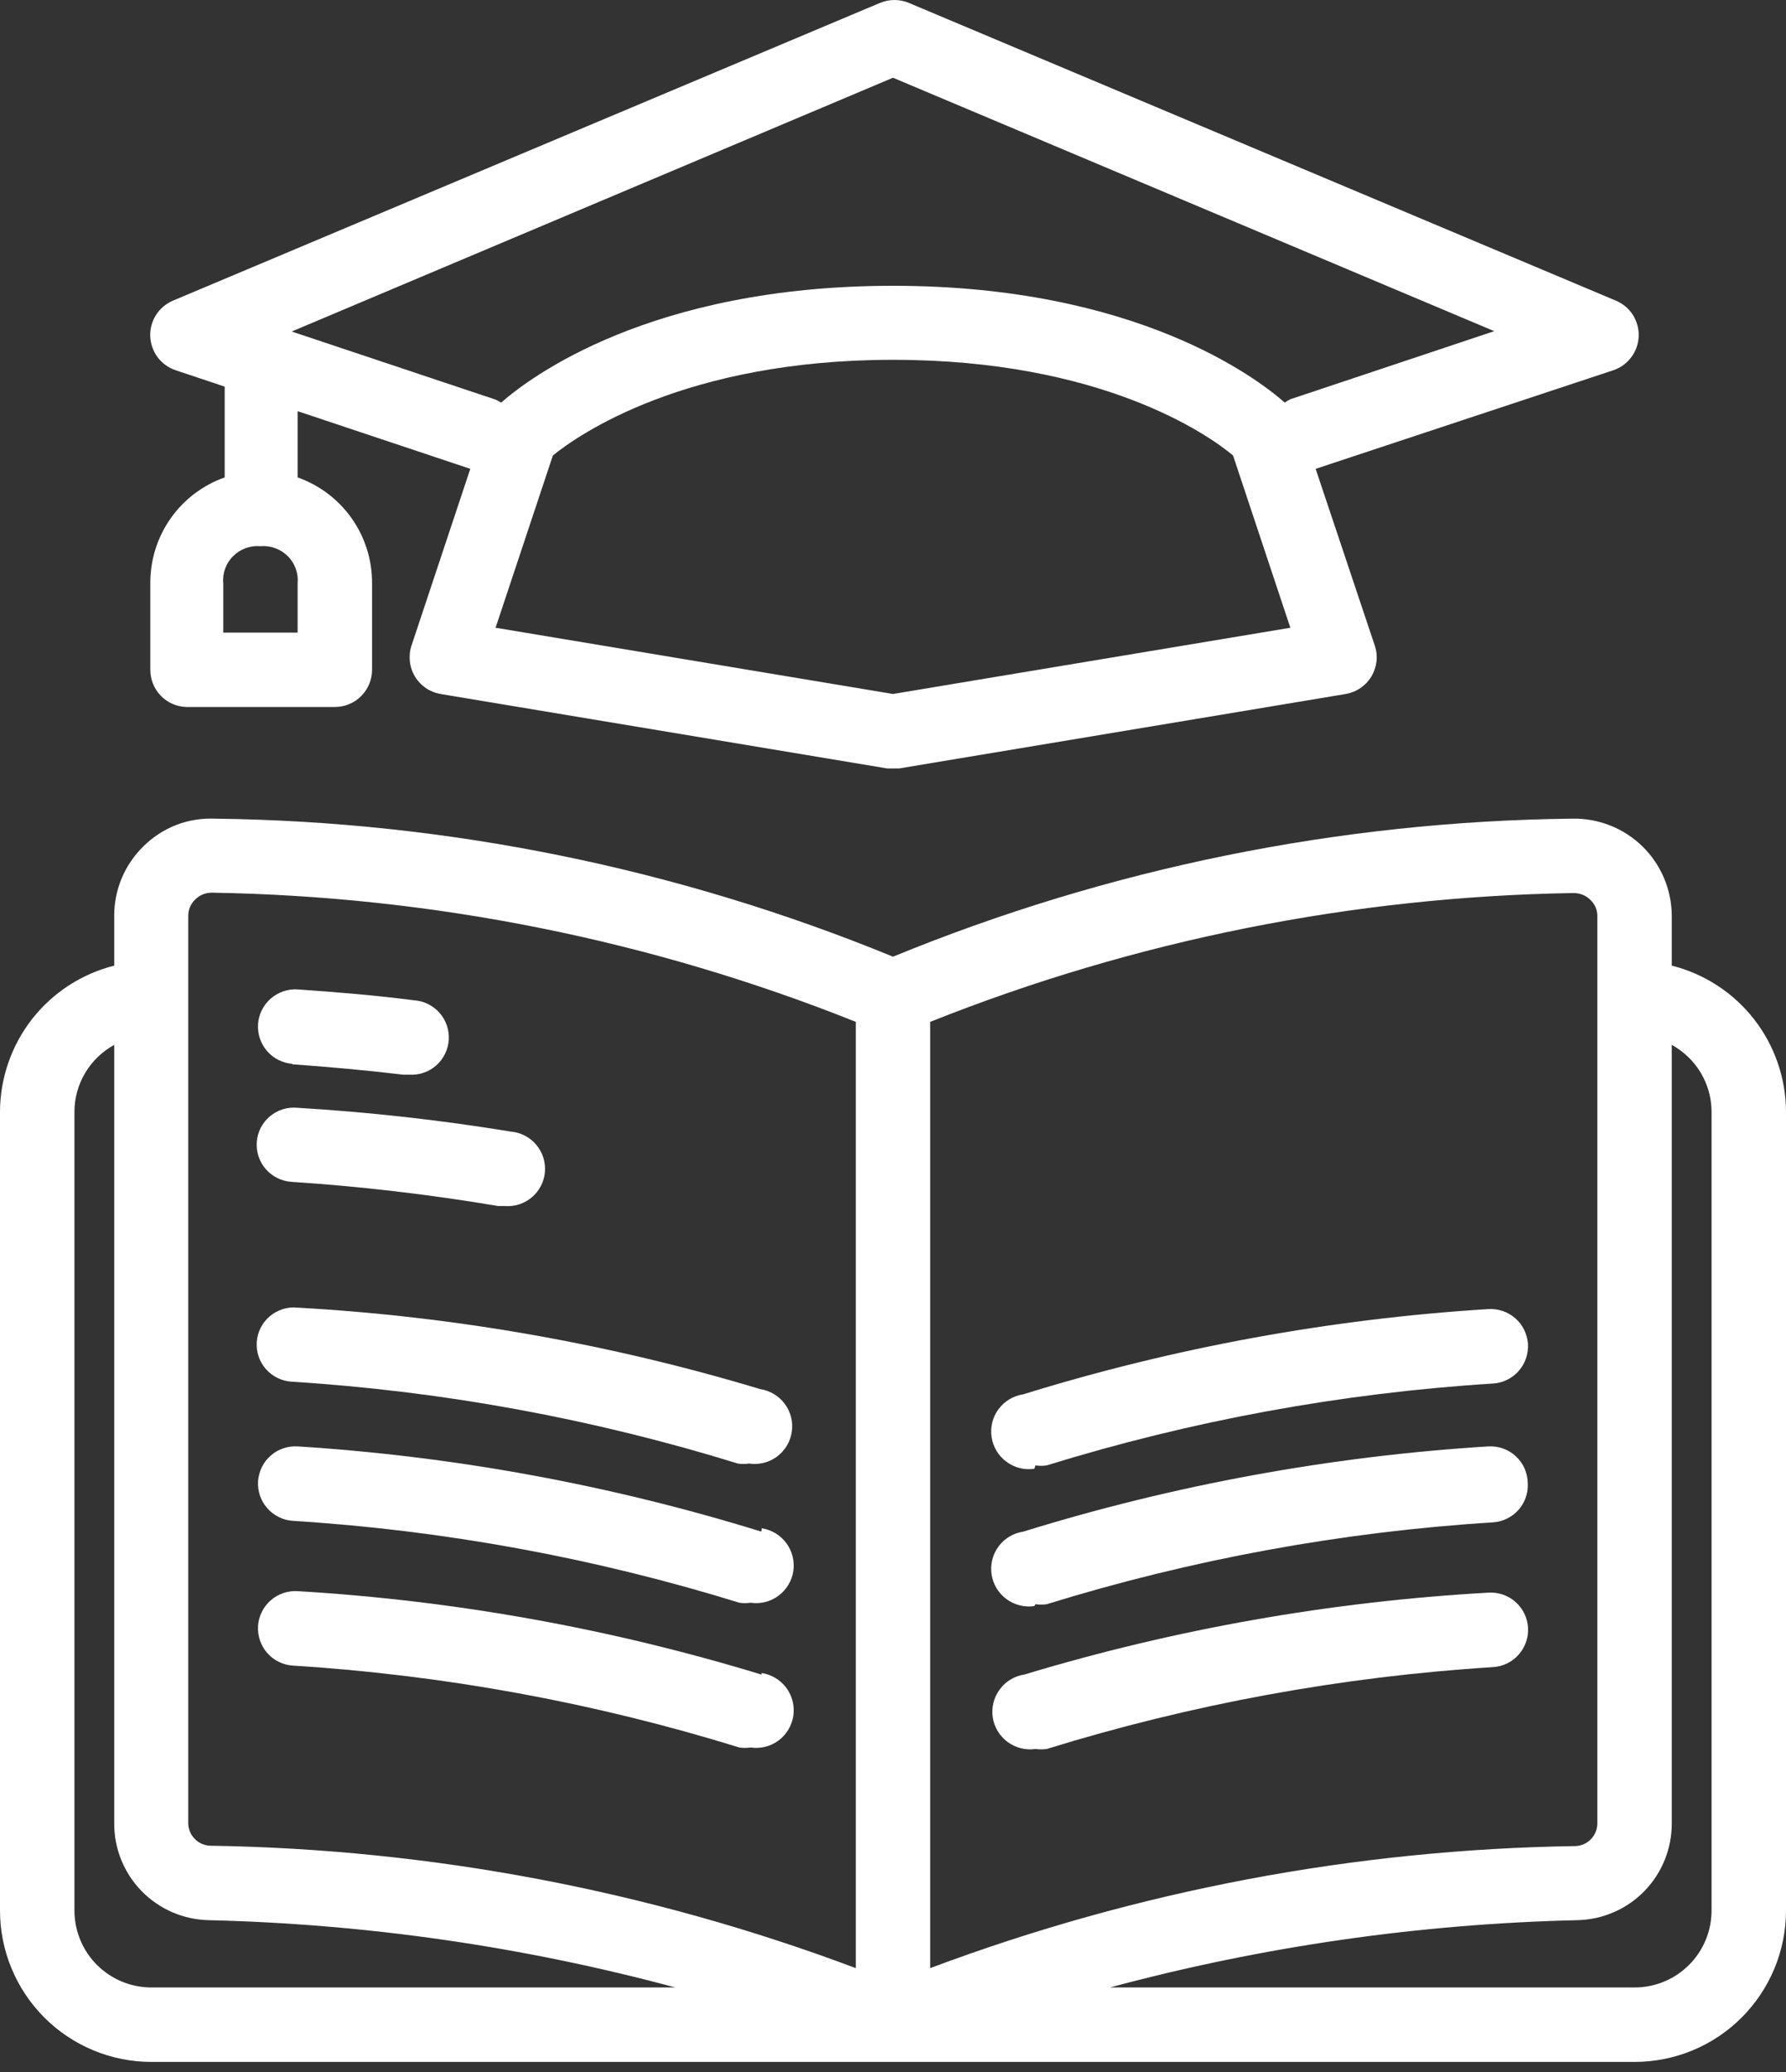
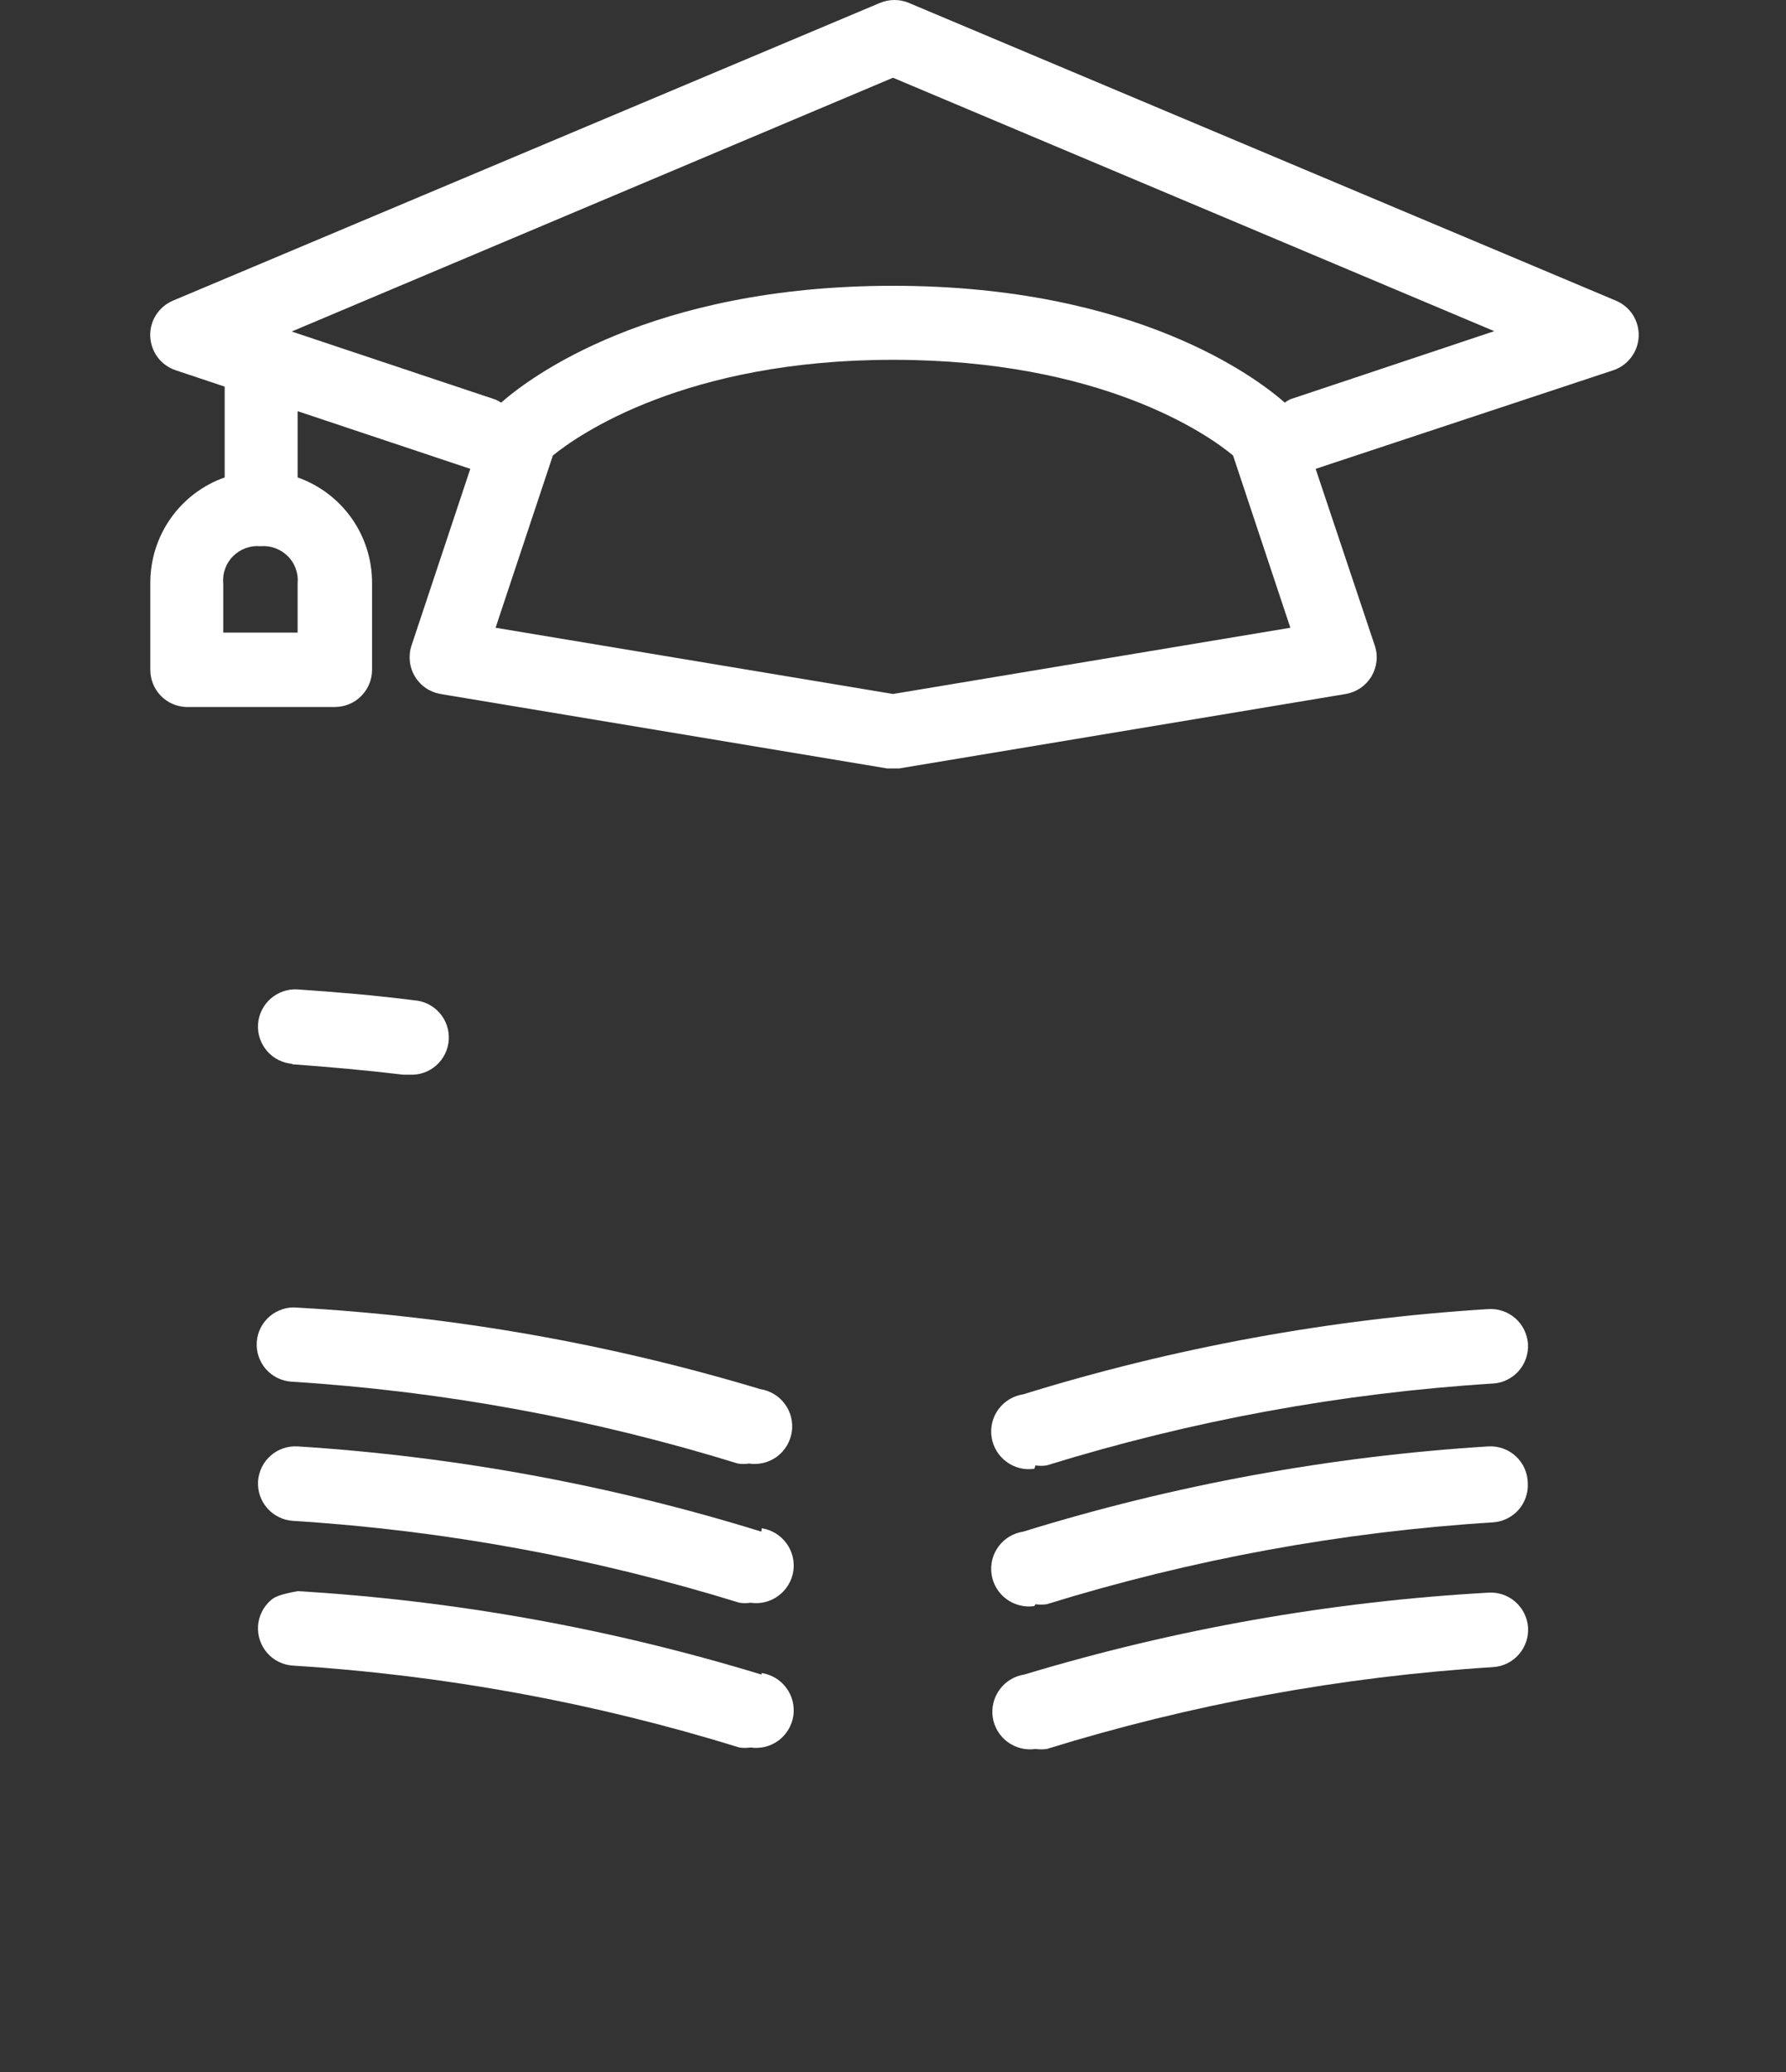
<svg xmlns="http://www.w3.org/2000/svg" width="25" height="29" viewBox="0 0 25 29" fill="none">
  <rect x="0" y="0" width="25" height="29" fill="#333333" stroke="none" />
  <path d="M2.604 9.895H4.687C4.825 9.895 4.958 9.841 5.055 9.743C5.153 9.645 5.208 9.513 5.208 9.375V8.161C5.209 7.837 5.11 7.52 4.923 7.255C4.736 6.99 4.472 6.79 4.166 6.682V5.755L6.583 6.562L5.76 9.036C5.736 9.107 5.729 9.183 5.737 9.257C5.745 9.332 5.769 9.403 5.808 9.468C5.846 9.532 5.898 9.587 5.96 9.63C6.022 9.672 6.092 9.7 6.166 9.713L12.416 10.755H12.588L18.838 9.713C18.912 9.7 18.982 9.672 19.044 9.63C19.106 9.587 19.158 9.532 19.197 9.468C19.235 9.403 19.259 9.332 19.268 9.257C19.276 9.183 19.268 9.107 19.244 9.036L18.416 6.562L22.583 5.182C22.683 5.148 22.771 5.085 22.834 5C22.898 4.915 22.934 4.813 22.938 4.707C22.942 4.602 22.913 4.497 22.857 4.408C22.8 4.319 22.717 4.249 22.619 4.208L12.723 0.041C12.659 0.014 12.59 0 12.52 0C12.451 0 12.382 0.014 12.317 0.041L2.421 4.208C2.324 4.249 2.241 4.319 2.184 4.408C2.127 4.497 2.099 4.602 2.103 4.707C2.107 4.813 2.143 4.915 2.206 5C2.27 5.085 2.358 5.148 2.458 5.182L3.145 5.411V6.682C2.84 6.79 2.575 6.99 2.389 7.255C2.202 7.52 2.103 7.837 2.104 8.161V9.375C2.104 9.509 2.156 9.639 2.249 9.736C2.342 9.833 2.469 9.89 2.604 9.895ZM12.5 9.713L6.937 8.786L7.739 6.375C8.093 6.088 9.588 5.036 12.5 5.036C15.411 5.036 16.906 6.078 17.26 6.375L18.062 8.786L12.5 9.713ZM12.5 1.088L20.916 4.635L18.062 5.588C18.035 5.601 18.009 5.617 17.984 5.635C17.593 5.291 15.901 4 12.5 4C9.099 4 7.406 5.291 7.015 5.635C6.99 5.619 6.964 5.605 6.937 5.593L4.083 4.64L12.5 1.088ZM3.125 8.166C3.118 8.096 3.127 8.026 3.151 7.96C3.175 7.893 3.213 7.833 3.263 7.784C3.313 7.734 3.373 7.696 3.439 7.672C3.505 7.648 3.575 7.639 3.645 7.645C3.715 7.639 3.786 7.648 3.852 7.672C3.918 7.696 3.978 7.734 4.028 7.784C4.078 7.833 4.116 7.893 4.14 7.96C4.164 8.026 4.173 8.096 4.166 8.166V8.854H3.125V8.166Z" fill="white" />
-   <path d="M23.401 13.515V12.817C23.4 12.635 23.363 12.455 23.292 12.288C23.221 12.121 23.117 11.969 22.987 11.843C22.856 11.716 22.702 11.617 22.532 11.551C22.363 11.485 22.182 11.453 22 11.458C18.74 11.496 15.516 12.152 12.5 13.39C9.484 12.152 6.26 11.496 3 11.458C2.817 11.451 2.635 11.481 2.465 11.547C2.295 11.614 2.14 11.714 2.01 11.843C1.88 11.97 1.776 12.121 1.705 12.288C1.635 12.456 1.598 12.636 1.599 12.817V13.515C1.143 13.63 0.738 13.893 0.448 14.264C0.159 14.635 0.001 15.092 0 15.562V26.739C0 27.301 0.223 27.84 0.621 28.238C1.018 28.636 1.558 28.859 2.12 28.859H22.88C23.442 28.859 23.982 28.636 24.379 28.238C24.777 27.84 25 27.301 25 26.739V15.562C24.999 15.092 24.841 14.635 24.552 14.264C24.262 13.893 23.857 13.63 23.401 13.515ZM22.026 12.499C22.069 12.499 22.112 12.507 22.153 12.523C22.193 12.539 22.23 12.563 22.26 12.593C22.292 12.623 22.317 12.658 22.334 12.697C22.351 12.737 22.36 12.78 22.359 12.822V25.52C22.359 25.603 22.327 25.682 22.27 25.741C22.213 25.801 22.134 25.835 22.052 25.838C18.966 25.884 15.911 26.462 13.021 27.546V14.302C15.888 13.159 18.94 12.549 22.026 12.499ZM2.635 12.817C2.635 12.774 2.644 12.732 2.661 12.692C2.678 12.653 2.703 12.617 2.734 12.588C2.765 12.558 2.8 12.534 2.84 12.518C2.879 12.502 2.921 12.494 2.964 12.494C6.054 12.544 9.109 13.156 11.979 14.302V27.546C9.088 26.46 6.031 25.88 2.943 25.833C2.86 25.83 2.782 25.796 2.725 25.736C2.667 25.677 2.635 25.598 2.635 25.515V12.817ZM1.042 26.739V15.562C1.042 15.37 1.094 15.182 1.192 15.017C1.29 14.852 1.431 14.717 1.599 14.624V25.52C1.597 25.874 1.735 26.213 1.981 26.467C2.228 26.72 2.563 26.866 2.917 26.875C5.125 26.927 7.32 27.243 9.453 27.817H2.12C1.834 27.817 1.56 27.704 1.357 27.501C1.155 27.299 1.042 27.025 1.042 26.739ZM23.958 26.739C23.958 27.025 23.845 27.299 23.643 27.501C23.44 27.704 23.166 27.817 22.88 27.817H15.537C17.673 27.242 19.871 26.926 22.083 26.875C22.437 26.866 22.773 26.72 23.019 26.467C23.265 26.213 23.402 25.874 23.401 25.52V14.624C23.569 14.717 23.71 14.852 23.808 15.017C23.906 15.182 23.958 15.37 23.958 15.562V26.739Z" fill="white" />
  <path d="M4.079 14.895C4.599 14.932 5.12 14.979 5.641 15.041H5.73C5.868 15.05 6.004 15.003 6.107 14.911C6.211 14.819 6.273 14.69 6.282 14.552C6.29 14.414 6.243 14.278 6.151 14.174C6.059 14.071 5.93 14.008 5.792 14C5.271 13.932 4.704 13.885 4.167 13.848C4.029 13.839 3.893 13.886 3.789 13.977C3.685 14.068 3.621 14.197 3.612 14.335C3.603 14.474 3.65 14.61 3.741 14.714C3.832 14.818 3.961 14.881 4.099 14.89L4.079 14.895Z" fill="white" />
-   <path d="M3.594 15.989C3.585 16.126 3.631 16.262 3.722 16.365C3.813 16.468 3.941 16.532 4.078 16.541C5.049 16.605 6.015 16.718 6.974 16.88H7.063C7.201 16.891 7.338 16.848 7.444 16.758C7.55 16.669 7.616 16.541 7.628 16.403C7.639 16.265 7.596 16.128 7.506 16.022C7.417 15.916 7.289 15.85 7.151 15.838C6.163 15.676 5.167 15.565 4.167 15.505C4.097 15.498 4.027 15.505 3.96 15.525C3.893 15.546 3.831 15.58 3.777 15.625C3.724 15.67 3.68 15.726 3.648 15.788C3.617 15.851 3.598 15.919 3.594 15.989Z" fill="white" />
  <path d="M3.594 18.786C3.585 18.923 3.631 19.058 3.722 19.162C3.813 19.265 3.941 19.329 4.078 19.338C6.2 19.471 8.298 19.856 10.328 20.484C10.38 20.492 10.433 20.492 10.484 20.484C10.623 20.505 10.763 20.47 10.876 20.387C10.988 20.303 11.063 20.179 11.083 20.041C11.104 19.903 11.069 19.762 10.986 19.65C10.903 19.538 10.779 19.463 10.641 19.442C8.535 18.808 6.362 18.425 4.167 18.302C4.097 18.294 4.027 18.301 3.96 18.322C3.893 18.343 3.831 18.377 3.777 18.422C3.724 18.467 3.68 18.523 3.648 18.585C3.617 18.648 3.598 18.716 3.594 18.786Z" fill="white" />
  <path d="M10.657 21.437C8.548 20.784 6.37 20.384 4.167 20.244C4.099 20.24 4.03 20.249 3.965 20.271C3.9 20.293 3.84 20.328 3.789 20.373C3.737 20.418 3.695 20.473 3.665 20.535C3.635 20.596 3.617 20.663 3.612 20.731C3.608 20.8 3.617 20.868 3.639 20.933C3.661 20.998 3.696 21.058 3.741 21.109C3.786 21.161 3.841 21.203 3.903 21.233C3.964 21.264 4.031 21.282 4.099 21.286C6.221 21.419 8.319 21.804 10.349 22.432C10.401 22.44 10.454 22.44 10.506 22.432C10.644 22.453 10.784 22.418 10.897 22.334C11.009 22.251 11.084 22.127 11.105 21.989C11.125 21.851 11.09 21.71 11.007 21.598C10.924 21.486 10.8 21.411 10.662 21.39L10.657 21.437Z" fill="white" />
-   <path d="M10.657 23.437C8.547 22.793 6.369 22.401 4.167 22.27C4.099 22.266 4.03 22.275 3.965 22.297C3.9 22.319 3.84 22.354 3.789 22.399C3.685 22.49 3.621 22.619 3.612 22.757C3.603 22.895 3.65 23.032 3.741 23.136C3.832 23.24 3.961 23.303 4.099 23.312C6.221 23.445 8.319 23.83 10.349 24.458C10.401 24.466 10.454 24.466 10.506 24.458C10.644 24.479 10.784 24.444 10.897 24.361C11.009 24.278 11.084 24.153 11.105 24.015C11.125 23.877 11.09 23.736 11.007 23.624C10.924 23.512 10.8 23.437 10.662 23.416L10.657 23.437Z" fill="white" />
+   <path d="M10.657 23.437C8.547 22.793 6.369 22.401 4.167 22.27C3.9 22.319 3.84 22.354 3.789 22.399C3.685 22.49 3.621 22.619 3.612 22.757C3.603 22.895 3.65 23.032 3.741 23.136C3.832 23.24 3.961 23.303 4.099 23.312C6.221 23.445 8.319 23.83 10.349 24.458C10.401 24.466 10.454 24.466 10.506 24.458C10.644 24.479 10.784 24.444 10.897 24.361C11.009 24.278 11.084 24.153 11.105 24.015C11.125 23.877 11.09 23.736 11.007 23.624C10.924 23.512 10.8 23.437 10.662 23.416L10.657 23.437Z" fill="white" />
  <path d="M14.494 20.51C14.546 20.518 14.599 20.518 14.651 20.51C16.681 19.882 18.779 19.497 20.901 19.364C20.969 19.36 21.036 19.342 21.097 19.311C21.159 19.281 21.214 19.239 21.259 19.188C21.304 19.136 21.339 19.076 21.361 19.011C21.383 18.946 21.392 18.878 21.388 18.809C21.383 18.741 21.365 18.674 21.335 18.613C21.305 18.551 21.263 18.496 21.211 18.451C21.16 18.406 21.1 18.371 21.035 18.349C20.97 18.327 20.901 18.318 20.833 18.322C18.623 18.46 16.438 18.86 14.323 19.515C14.184 19.536 14.06 19.611 13.977 19.723C13.894 19.835 13.859 19.976 13.88 20.114C13.901 20.252 13.975 20.376 14.088 20.459C14.2 20.543 14.341 20.578 14.479 20.557L14.494 20.51Z" fill="white" />
  <path d="M14.494 22.453C14.546 22.46 14.599 22.46 14.651 22.453C16.681 21.825 18.779 21.44 20.901 21.307C21.038 21.297 21.166 21.234 21.257 21.131C21.348 21.027 21.394 20.892 21.385 20.755C21.384 20.684 21.368 20.615 21.34 20.551C21.311 20.487 21.27 20.43 21.218 20.382C21.166 20.334 21.106 20.297 21.04 20.274C20.973 20.25 20.903 20.24 20.833 20.244C18.623 20.382 16.438 20.782 14.323 21.437C14.184 21.458 14.06 21.532 13.977 21.645C13.894 21.757 13.859 21.898 13.88 22.036C13.901 22.174 13.975 22.298 14.088 22.381C14.2 22.464 14.341 22.499 14.479 22.479L14.494 22.453Z" fill="white" />
  <path d="M14.495 24.479C14.547 24.486 14.6 24.486 14.652 24.479C16.682 23.851 18.78 23.466 20.902 23.333C21.04 23.324 21.169 23.26 21.26 23.156C21.351 23.052 21.398 22.916 21.389 22.778C21.38 22.64 21.316 22.511 21.212 22.42C21.108 22.328 20.972 22.282 20.834 22.291C18.631 22.415 16.451 22.799 14.339 23.437C14.201 23.458 14.077 23.532 13.994 23.645C13.911 23.757 13.876 23.898 13.896 24.036C13.917 24.174 13.992 24.298 14.104 24.381C14.217 24.464 14.357 24.499 14.495 24.479Z" fill="white" />
</svg>